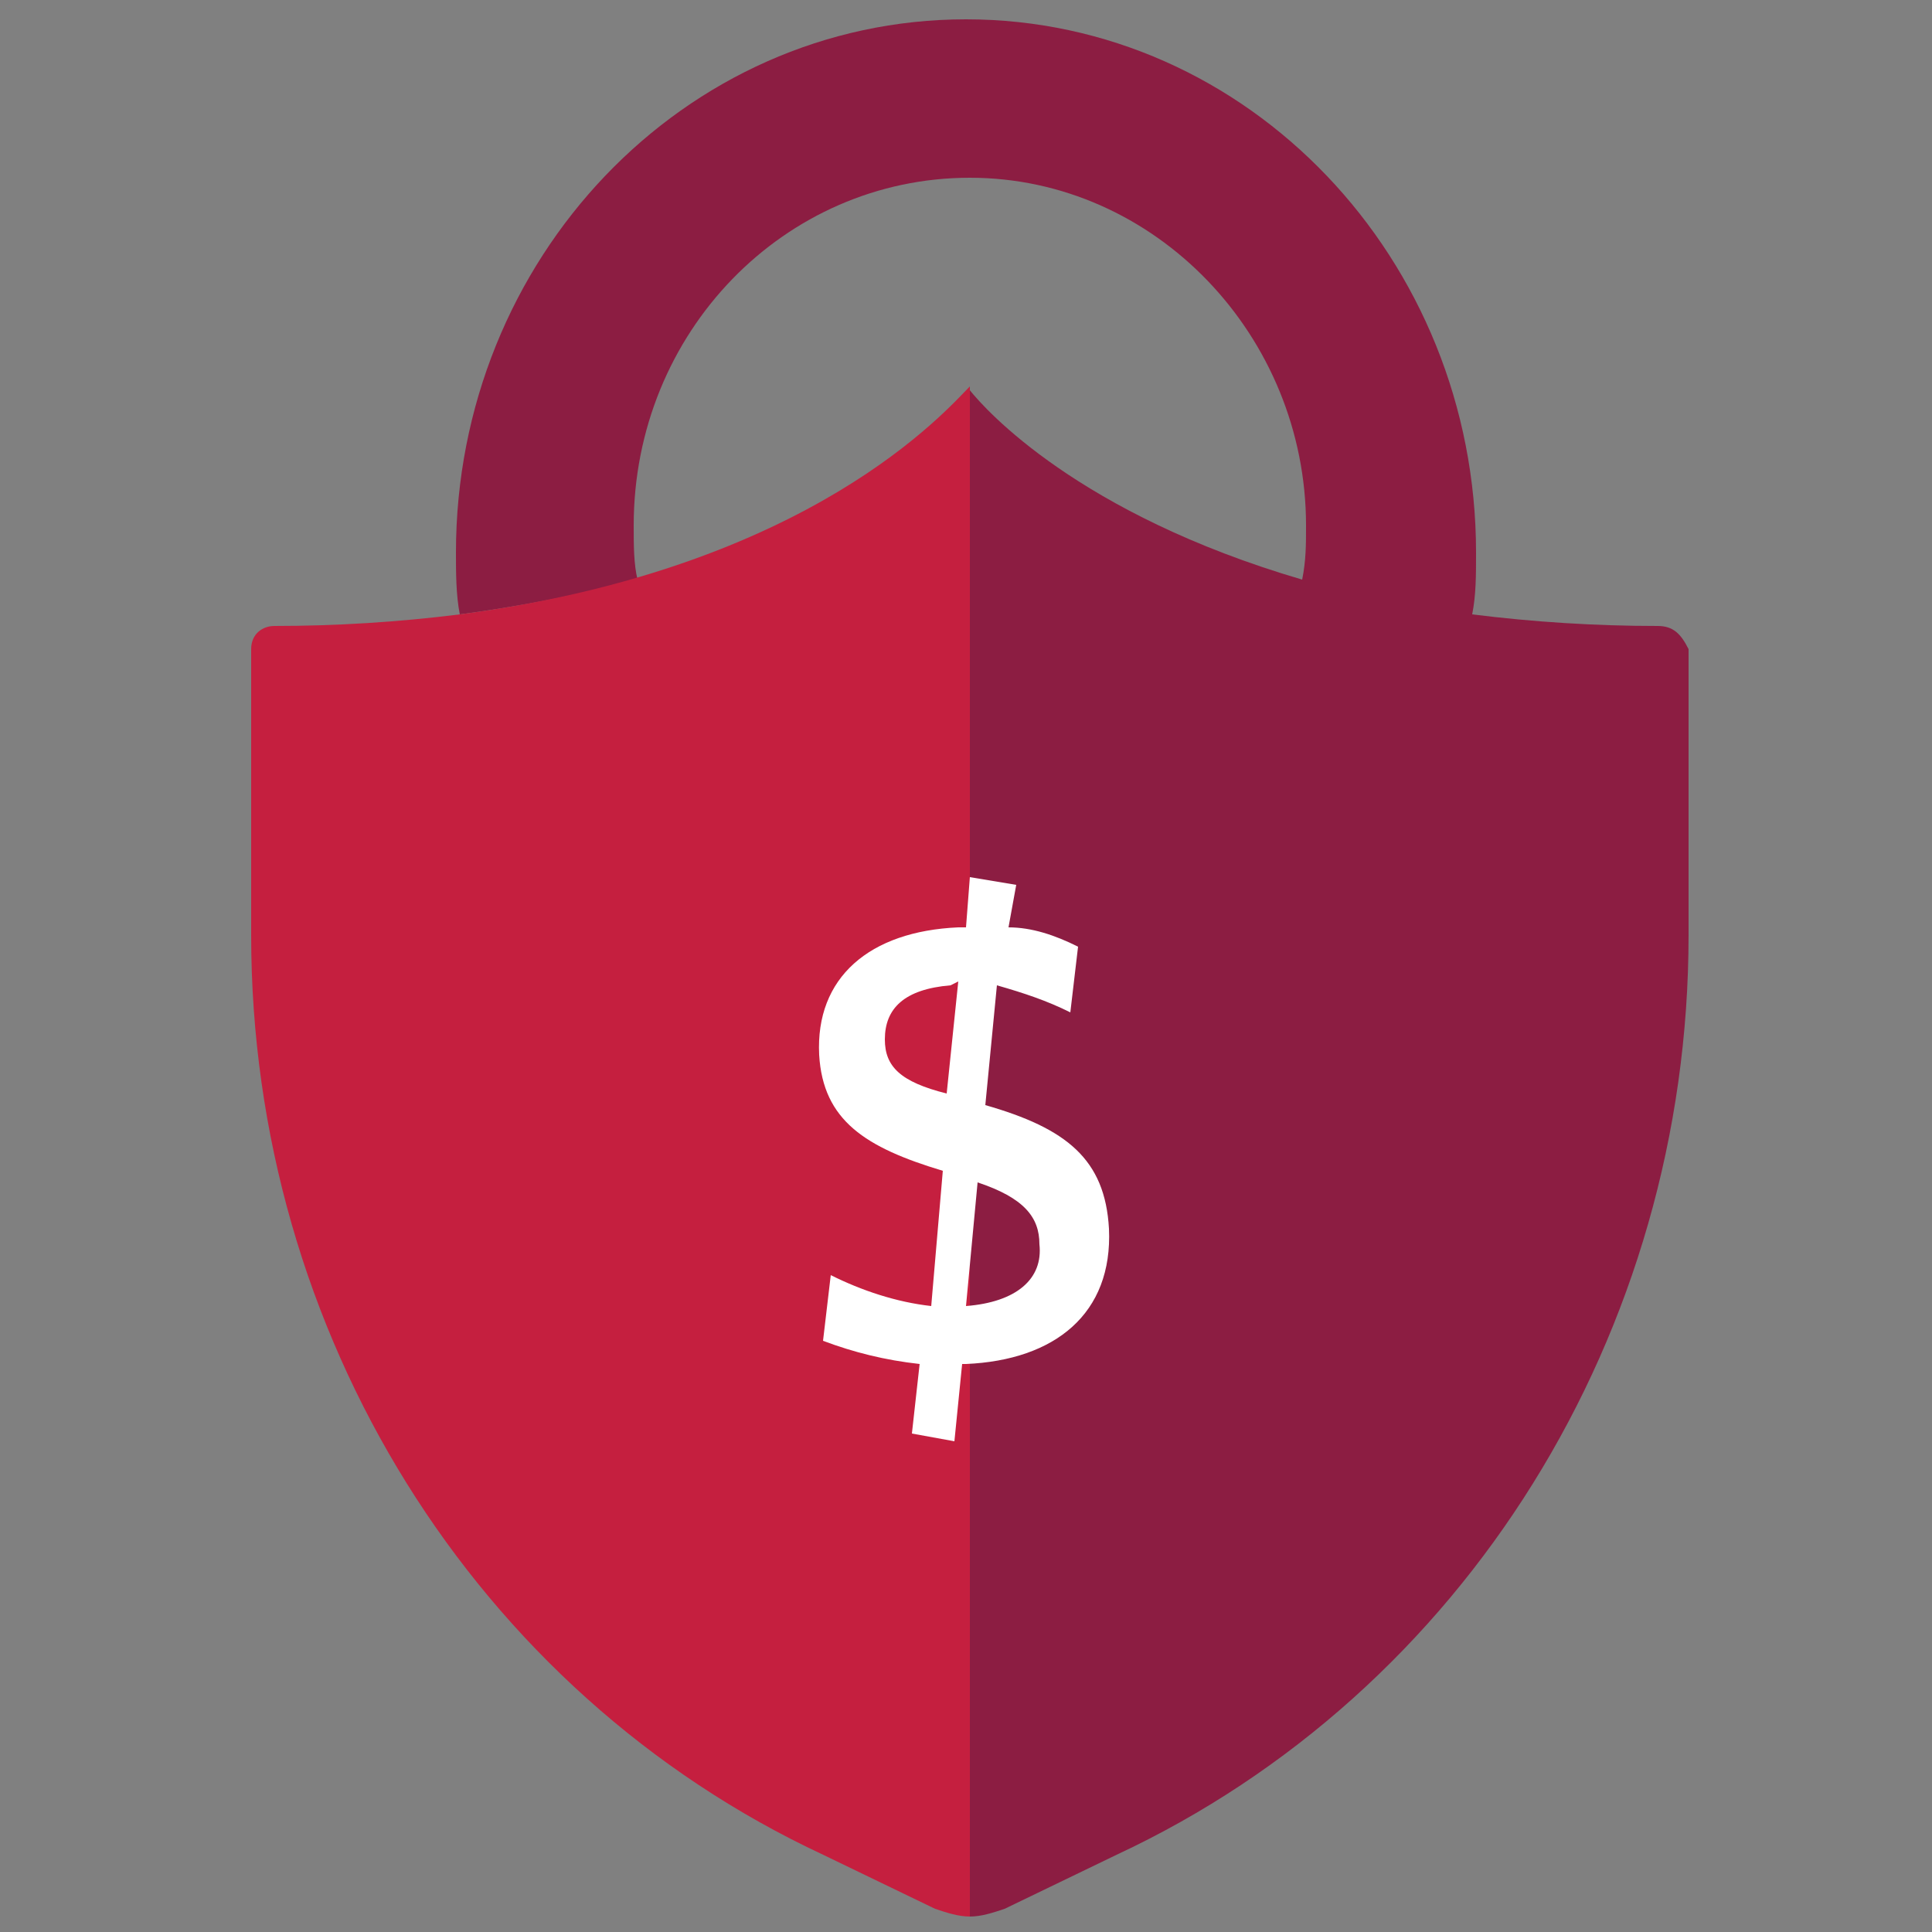
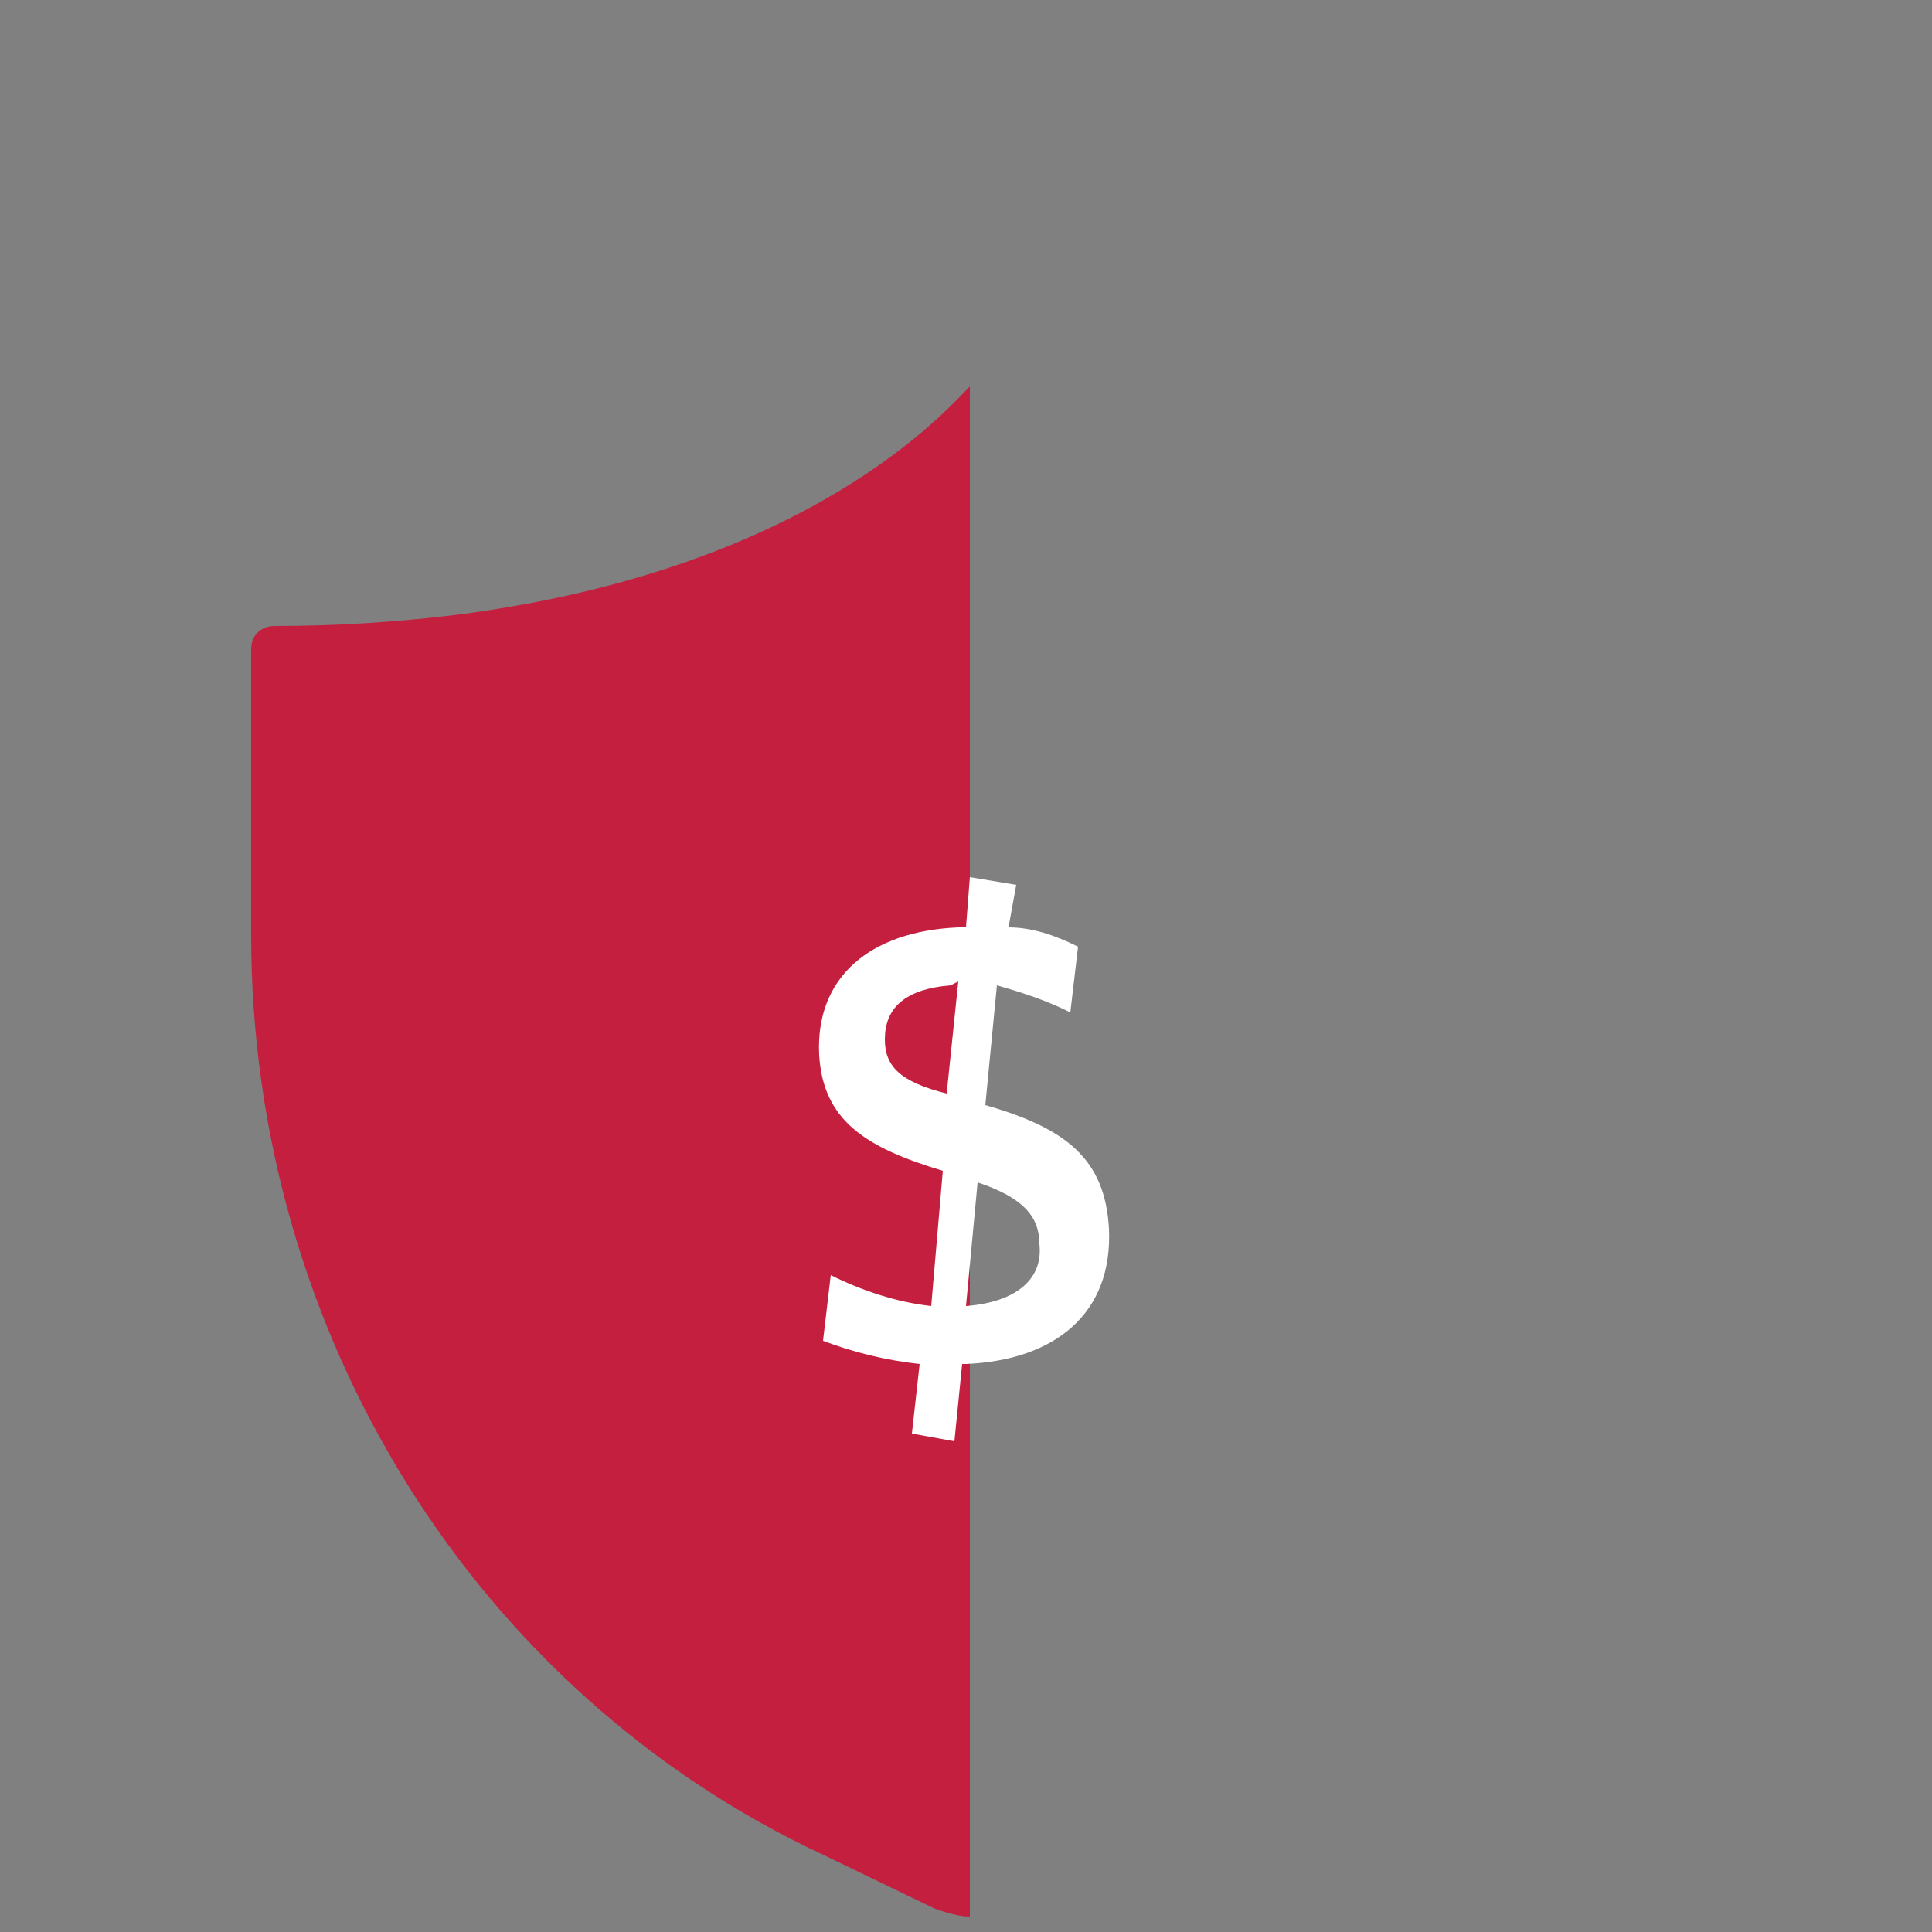
<svg xmlns="http://www.w3.org/2000/svg" xmlns:xlink="http://www.w3.org/1999/xlink" version="1.1" id="Layer_1" x="0px" y="0px" viewBox="0 0 50 50" style="enable-background:new 0 0 50 50;" xml:space="preserve">
  <rect x="0" y="0" width="50" height="50" fill="#808080" stroke="none" />
  <style type="text/css">
	.st0{clip-path:url(#SVGID_2_);}
	.st1{clip-path:url(#SVGID_4_);fill:#8C1D42;}
	.st2{clip-path:url(#SVGID_6_);}
	.st3{clip-path:url(#SVGID_8_);fill:#C51F3F;}
	.st4{clip-path:url(#SVGID_10_);}
	.st5{clip-path:url(#SVGID_12_);fill:#FFFFFF;}
</style>
  <g>
    <g>
      <defs>
-         <path id="SVGID_1_" d="M42.9,16.2c-1.6,0-3.2-0.1-4.8-0.3c0.1-0.5,0.1-1,0.1-1.6c0-7.6-5.9-13.8-13.2-13.8     c-7.3,0-13.2,6.2-13.2,13.8c0,0.5,0,1.1,0.1,1.6c1.5-0.2,3.1-0.5,4.6-0.9c-0.1-0.4-0.1-0.9-0.1-1.4c0-5,3.9-9,8.7-9     s8.7,4.1,8.7,9c0,0.5,0,0.9-0.1,1.4c-5.8-1.7-8.2-4.4-8.6-4.9v39.5c0.3,0,0.6-0.1,0.9-0.2l2.9-1.4c9-4.2,14.8-13.5,14.8-23.8     v-7.4C43.5,16.4,43.3,16.2,42.9,16.2z" />
+         <path id="SVGID_1_" d="M42.9,16.2c-1.6,0-3.2-0.1-4.8-0.3c0.1-0.5,0.1-1,0.1-1.6c0-7.6-5.9-13.8-13.2-13.8     c-7.3,0-13.2,6.2-13.2,13.8c0,0.5,0,1.1,0.1,1.6c1.5-0.2,3.1-0.5,4.6-0.9c-0.1-0.4-0.1-0.9-0.1-1.4c0-5,3.9-9,8.7-9     s8.7,4.1,8.7,9c0,0.5,0,0.9-0.1,1.4c-5.8-1.7-8.2-4.4-8.6-4.9v39.5l2.9-1.4c9-4.2,14.8-13.5,14.8-23.8     v-7.4C43.5,16.4,43.3,16.2,42.9,16.2z" />
      </defs>
      <clipPath id="SVGID_2_">
        <use xlink:href="#SVGID_1_" style="overflow:visible;" />
      </clipPath>
      <g class="st0">
        <defs>
          <rect id="SVGID_3_" x="-954.3" y="-1033.7" width="1882.2" height="6606.3" />
        </defs>
        <clipPath id="SVGID_4_">
          <use xlink:href="#SVGID_3_" style="overflow:visible;" />
        </clipPath>
-         <rect x="6.9" y="-4.4" class="st1" width="41.6" height="58.8" />
      </g>
    </g>
    <g>
      <defs>
        <path id="SVGID_5_" d="M11.9,15.9c-1.6,0.2-3.2,0.3-4.8,0.3c-0.3,0-0.6,0.2-0.6,0.6v7.4c0,10.3,5.8,19.6,14.8,23.8l2.9,1.4     c0.3,0.1,0.6,0.2,0.9,0.2V10C24.5,10.6,21,14.7,11.9,15.9" />
      </defs>
      <clipPath id="SVGID_6_">
        <use xlink:href="#SVGID_5_" style="overflow:visible;" />
      </clipPath>
      <g class="st2">
        <defs>
          <rect id="SVGID_7_" x="-954.3" y="-1033.7" width="1882.2" height="6606.3" />
        </defs>
        <clipPath id="SVGID_8_">
          <use xlink:href="#SVGID_7_" style="overflow:visible;" />
        </clipPath>
        <rect x="1.5" y="5.1" class="st3" width="28.4" height="49.3" />
      </g>
    </g>
    <g>
      <defs>
        <path id="SVGID_9_" d="M25,33.8c1.3-0.1,2-0.7,1.9-1.6c0-0.7-0.4-1.2-1.6-1.6L25,33.8L25,33.8z M24.6,25.5     c-1.2,0.1-1.7,0.6-1.7,1.4c0,0.7,0.4,1.1,1.6,1.4l0.3-2.9L24.6,25.5z M27.9,24.5l-0.2,1.7c-0.6-0.3-1.2-0.5-1.9-0.7l-0.3,3.1     c2.1,0.6,3.1,1.4,3.2,3.2c0.1,2.2-1.4,3.4-3.7,3.5h-0.1l-0.2,2l-1.1-0.2c0,0,0.2-1.8,0.2-1.8c-0.9-0.1-1.7-0.3-2.5-0.6l0.2-1.7     c0.8,0.4,1.7,0.7,2.6,0.8l0.3-3.5c-2-0.6-3.1-1.3-3.2-3c-0.1-2,1.3-3.2,3.6-3.3h0.2l0.1-1.3l1.2,0.2L26.1,24     C26.7,24,27.3,24.2,27.9,24.5z" />
      </defs>
      <clipPath id="SVGID_10_">
        <use xlink:href="#SVGID_9_" style="overflow:visible;" />
      </clipPath>
      <g class="st4">
        <defs>
          <rect id="SVGID_11_" x="-954.3" y="-1033.7" width="1882.2" height="6606.3" />
        </defs>
        <clipPath id="SVGID_12_">
          <use xlink:href="#SVGID_11_" style="overflow:visible;" />
        </clipPath>
        <rect x="16.2" y="17.7" class="st5" width="17.4" height="24.5" />
      </g>
    </g>
  </g>
</svg>